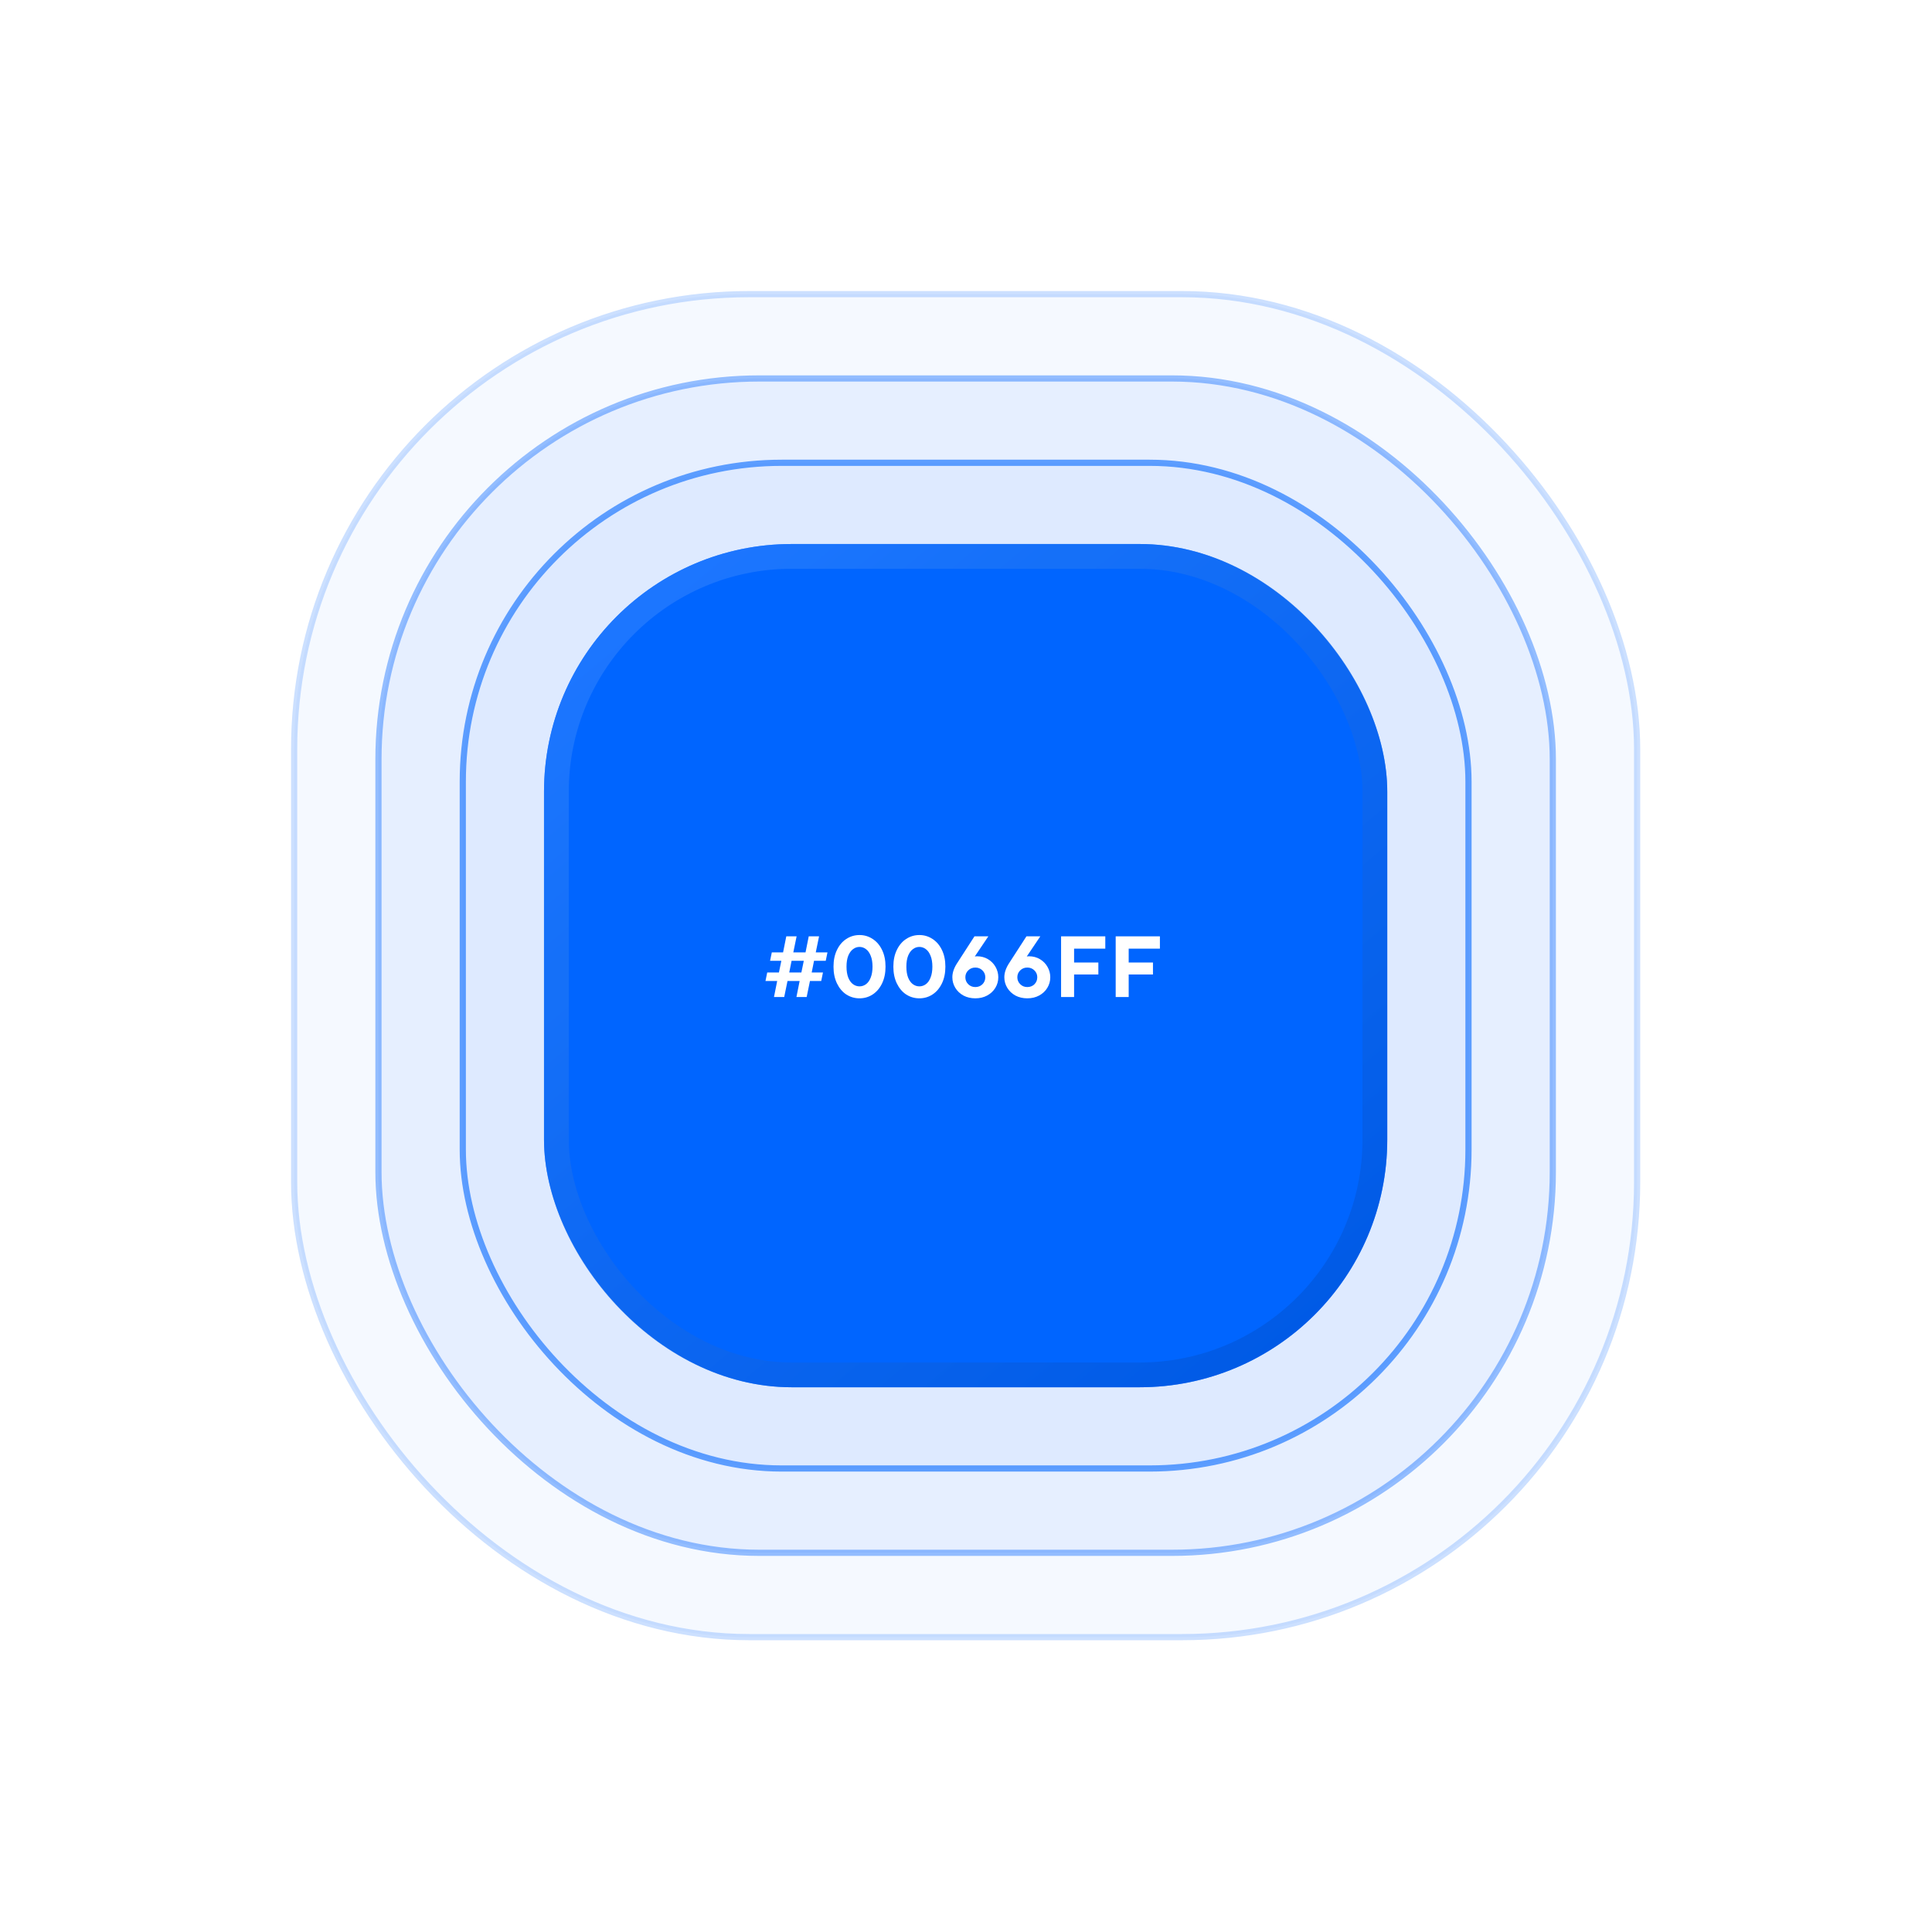
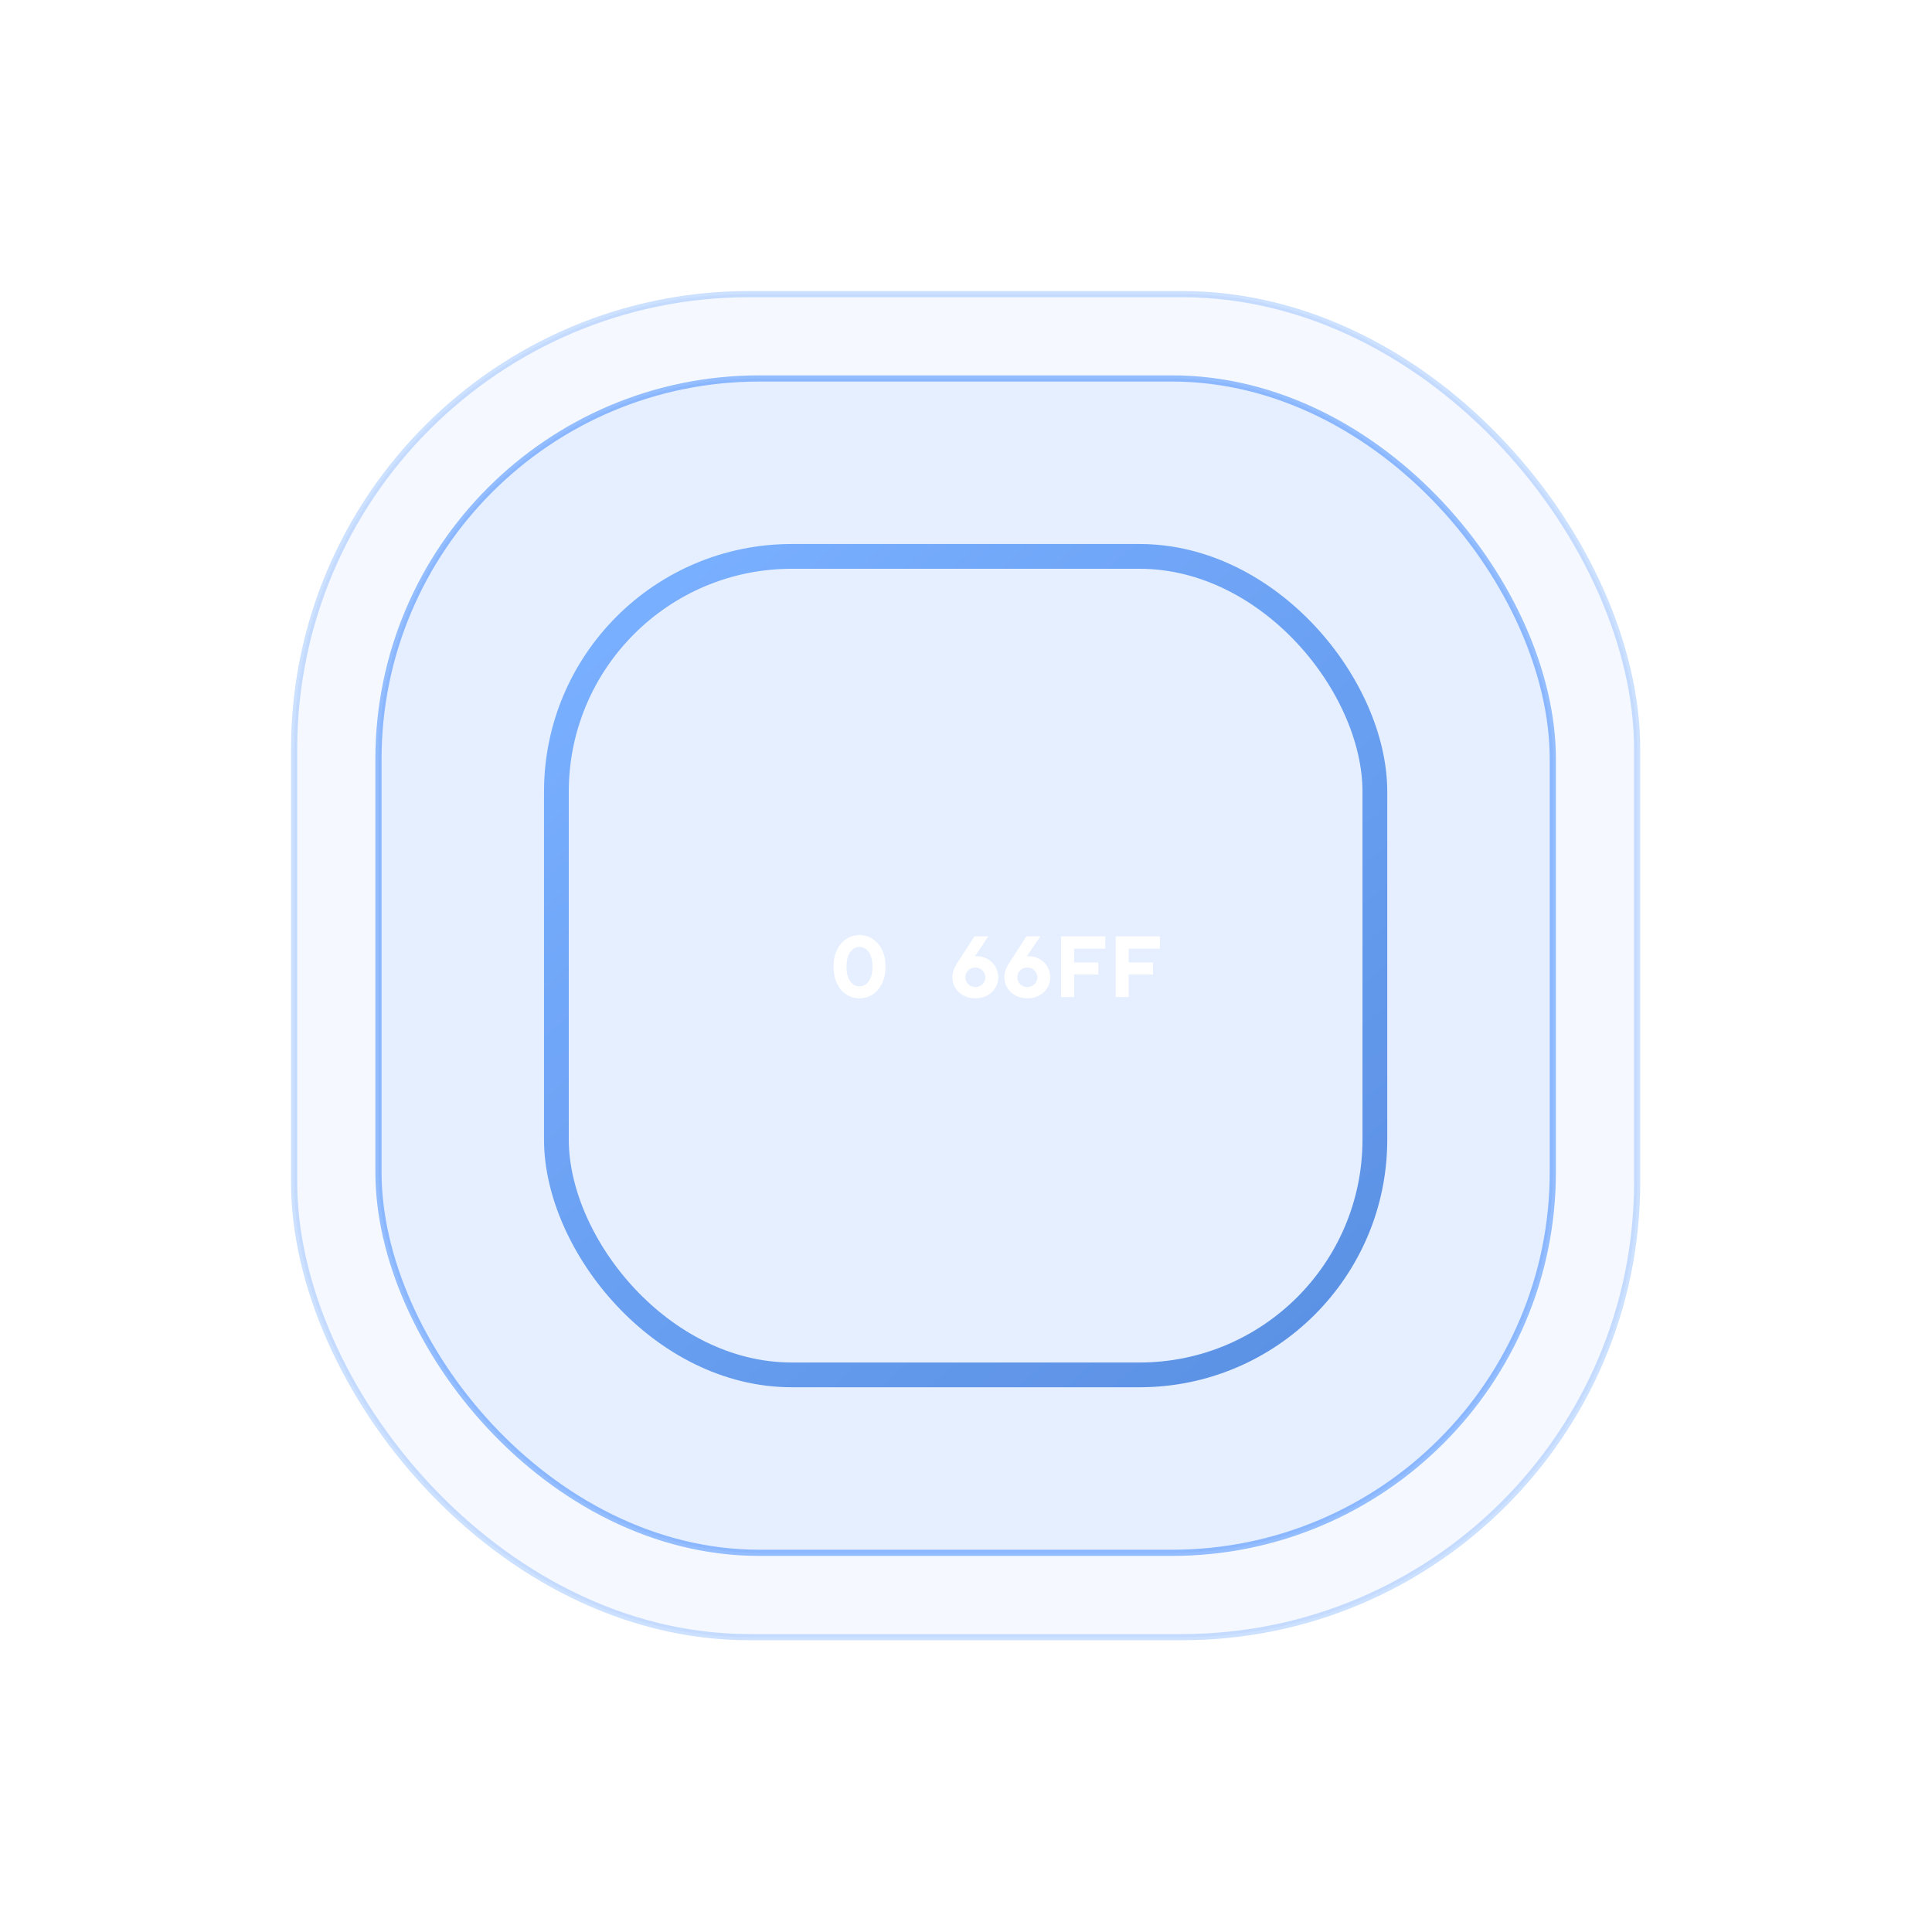
<svg xmlns="http://www.w3.org/2000/svg" width="312" height="312" viewBox="0 0 312 312" fill="none">
  <g filter="url(#filter0_ddddd_3905_44292)">
-     <rect x="87.853" y="87.853" width="136.176" height="136.176" rx="40" fill="#0066FF" />
    <rect x="89.853" y="89.853" width="132.176" height="132.176" rx="38" stroke="url(#paint0_linear_3905_44292)" stroke-opacity="0.6" stroke-width="4" />
  </g>
  <rect opacity="0.2" x="47.5" y="47.5" width="216.882" height="216.882" rx="73.5" fill="#0066FF" fill-opacity="0.2" stroke="#0066FF" />
  <rect opacity="0.4" x="61.118" y="61.118" width="189.647" height="189.647" rx="61.5" fill="#0066FF" fill-opacity="0.16" stroke="#0066FF" />
-   <rect opacity="0.6" x="74.735" y="74.735" width="162.412" height="162.412" rx="51.5" fill="#0066FF" fill-opacity="0.06" stroke="#0066FF" />
-   <path d="M126.643 161.01H124.991L125.509 158.42H123.619L123.899 157.048H125.789L126.181 155.158H124.361L124.641 153.8H126.461L126.979 151.21H128.645L128.113 153.8H130.087L130.605 151.21H132.271L131.739 153.8H133.629L133.349 155.158H131.459L131.081 157.048H132.901L132.621 158.42H130.801L130.269 161.01H128.617L129.135 158.42H127.175L126.643 161.01ZM127.833 155.158L127.455 157.048H129.415L129.807 155.158H127.833Z" fill="white" />
  <path d="M138.804 161.22C138.029 161.22 137.32 161.015 136.676 160.604C136.041 160.184 135.537 159.587 135.164 158.812C134.79 158.037 134.604 157.137 134.604 156.11C134.604 155.074 134.79 154.173 135.164 153.408C135.537 152.633 136.041 152.041 136.676 151.63C137.32 151.21 138.029 151 138.804 151C139.578 151 140.283 151.21 140.918 151.63C141.562 152.041 142.07 152.633 142.444 153.408C142.817 154.173 143.004 155.074 143.004 156.11C143.004 157.137 142.817 158.037 142.444 158.812C142.07 159.587 141.562 160.184 140.918 160.604C140.283 161.015 139.578 161.22 138.804 161.22ZM138.804 159.288C139.186 159.288 139.536 159.171 139.854 158.938C140.171 158.705 140.423 158.35 140.61 157.874C140.806 157.389 140.904 156.801 140.904 156.11C140.904 155.41 140.806 154.822 140.61 154.346C140.423 153.87 140.171 153.515 139.854 153.282C139.536 153.039 139.186 152.918 138.804 152.918C138.421 152.918 138.071 153.039 137.754 153.282C137.436 153.515 137.18 153.87 136.984 154.346C136.797 154.822 136.704 155.41 136.704 156.11C136.704 156.801 136.797 157.389 136.984 157.874C137.18 158.35 137.436 158.705 137.754 158.938C138.071 159.171 138.421 159.288 138.804 159.288Z" fill="white" />
-   <path d="M148.47 161.22C147.695 161.22 146.986 161.015 146.342 160.604C145.707 160.184 145.203 159.587 144.83 158.812C144.456 158.037 144.27 157.137 144.27 156.11C144.27 155.074 144.456 154.173 144.83 153.408C145.203 152.633 145.707 152.041 146.342 151.63C146.986 151.21 147.695 151 148.47 151C149.244 151 149.949 151.21 150.584 151.63C151.228 152.041 151.736 152.633 152.11 153.408C152.483 154.173 152.67 155.074 152.67 156.11C152.67 157.137 152.483 158.037 152.11 158.812C151.736 159.587 151.228 160.184 150.584 160.604C149.949 161.015 149.244 161.22 148.47 161.22ZM148.47 159.288C148.852 159.288 149.202 159.171 149.52 158.938C149.837 158.705 150.089 158.35 150.276 157.874C150.472 157.389 150.57 156.801 150.57 156.11C150.57 155.41 150.472 154.822 150.276 154.346C150.089 153.87 149.837 153.515 149.52 153.282C149.202 153.039 148.852 152.918 148.47 152.918C148.087 152.918 147.737 153.039 147.42 153.282C147.102 153.515 146.846 153.87 146.65 154.346C146.463 154.822 146.37 155.41 146.37 156.11C146.37 156.801 146.463 157.389 146.65 157.874C146.846 158.35 147.102 158.705 147.42 158.938C147.737 159.171 148.087 159.288 148.47 159.288Z" fill="white" />
  <path d="M157.772 154.43C158.425 154.43 159.013 154.584 159.536 154.892C160.058 155.2 160.469 155.615 160.768 156.138C161.066 156.661 161.216 157.221 161.216 157.818C161.216 158.434 161.057 159.003 160.74 159.526C160.422 160.049 159.979 160.464 159.41 160.772C158.85 161.071 158.215 161.22 157.506 161.22C156.796 161.22 156.157 161.071 155.588 160.772C155.028 160.464 154.589 160.049 154.272 159.526C153.954 159.003 153.796 158.434 153.796 157.818C153.796 157.071 154.066 156.292 154.608 155.48L157.366 151.21H159.606L157.422 154.458C157.552 154.439 157.669 154.43 157.772 154.43ZM157.506 159.4C157.963 159.4 158.346 159.251 158.654 158.952C158.962 158.644 159.116 158.266 159.116 157.818C159.116 157.379 158.962 157.011 158.654 156.712C158.346 156.404 157.963 156.25 157.506 156.25C157.048 156.25 156.666 156.404 156.358 156.712C156.05 157.011 155.896 157.379 155.896 157.818C155.896 158.257 156.05 158.63 156.358 158.938C156.666 159.246 157.048 159.4 157.506 159.4Z" fill="white" />
  <path d="M166.166 154.43C166.82 154.43 167.408 154.584 167.93 154.892C168.453 155.2 168.864 155.615 169.162 156.138C169.461 156.661 169.61 157.221 169.61 157.818C169.61 158.434 169.452 159.003 169.134 159.526C168.817 160.049 168.374 160.464 167.804 160.772C167.244 161.071 166.61 161.22 165.9 161.22C165.191 161.22 164.552 161.071 163.982 160.772C163.422 160.464 162.984 160.049 162.666 159.526C162.349 159.003 162.19 158.434 162.19 157.818C162.19 157.071 162.461 156.292 163.002 155.48L165.76 151.21H168L165.816 154.458C165.947 154.439 166.064 154.43 166.166 154.43ZM165.9 159.4C166.358 159.4 166.74 159.251 167.048 158.952C167.356 158.644 167.51 158.266 167.51 157.818C167.51 157.379 167.356 157.011 167.048 156.712C166.74 156.404 166.358 156.25 165.9 156.25C165.443 156.25 165.06 156.404 164.752 156.712C164.444 157.011 164.29 157.379 164.29 157.818C164.29 158.257 164.444 158.63 164.752 158.938C165.06 159.246 165.443 159.4 165.9 159.4Z" fill="white" />
  <path d="M173.455 161.01H171.355V151.21H178.495V153.198H173.455V155.438H177.375V157.37H173.455V161.01Z" fill="white" />
  <path d="M182.273 161.01H180.173V151.21H187.313V153.198H182.273V155.438H186.193V157.37H182.273V161.01Z" fill="white" />
  <defs>
    <filter id="filter0_ddddd_3905_44292" x="0.7" y="0.7" width="310.482" height="310.482" filterUnits="userSpaceOnUse" color-interpolation-filters="sRGB">
      <feFlood flood-opacity="0" result="BackgroundImageFix" />
      <feColorMatrix in="SourceAlpha" type="matrix" values="0 0 0 0 0 0 0 0 0 0 0 0 0 0 0 0 0 0 127 0" result="hardAlpha" />
      <feOffset />
      <feGaussianBlur stdDeviation="43.577" />
      <feComposite in2="hardAlpha" operator="out" />
      <feColorMatrix type="matrix" values="0 0 0 0 0 0 0 0 0 0.4 0 0 0 0 1 0 0 0 0.2 0" />
      <feBlend mode="normal" in2="BackgroundImageFix" result="effect1_dropShadow_3905_44292" />
      <feColorMatrix in="SourceAlpha" type="matrix" values="0 0 0 0 0 0 0 0 0 0 0 0 0 0 0 0 0 0 127 0" result="hardAlpha" />
      <feOffset />
      <feGaussianBlur stdDeviation="21.788" />
      <feComposite in2="hardAlpha" operator="out" />
      <feColorMatrix type="matrix" values="0 0 0 0 0 0 0 0 0 0.4 0 0 0 0 1 0 0 0 0.2 0" />
      <feBlend mode="normal" in2="effect1_dropShadow_3905_44292" result="effect2_dropShadow_3905_44292" />
      <feColorMatrix in="SourceAlpha" type="matrix" values="0 0 0 0 0 0 0 0 0 0 0 0 0 0 0 0 0 0 127 0" result="hardAlpha" />
      <feOffset />
      <feGaussianBlur stdDeviation="16.341" />
      <feComposite in2="hardAlpha" operator="out" />
      <feColorMatrix type="matrix" values="0 0 0 0 0 0 0 0 0 0.4 0 0 0 0 1 0 0 0 0.2 0" />
      <feBlend mode="normal" in2="effect2_dropShadow_3905_44292" result="effect3_dropShadow_3905_44292" />
      <feColorMatrix in="SourceAlpha" type="matrix" values="0 0 0 0 0 0 0 0 0 0 0 0 0 0 0 0 0 0 127 0" result="hardAlpha" />
      <feOffset />
      <feGaussianBlur stdDeviation="10.894" />
      <feComposite in2="hardAlpha" operator="out" />
      <feColorMatrix type="matrix" values="0 0 0 0 0 0 0 0 0 0.4 0 0 0 0 1 0 0 0 0.2 0" />
      <feBlend mode="normal" in2="effect3_dropShadow_3905_44292" result="effect4_dropShadow_3905_44292" />
      <feColorMatrix in="SourceAlpha" type="matrix" values="0 0 0 0 0 0 0 0 0 0 0 0 0 0 0 0 0 0 127 0" result="hardAlpha" />
      <feOffset />
      <feGaussianBlur stdDeviation="5.447" />
      <feComposite in2="hardAlpha" operator="out" />
      <feColorMatrix type="matrix" values="0 0 0 0 0 0 0 0 0 0.4 0 0 0 0 1 0 0 0 0.2 0" />
      <feBlend mode="normal" in2="effect4_dropShadow_3905_44292" result="effect5_dropShadow_3905_44292" />
      <feBlend mode="normal" in="SourceGraphic" in2="effect5_dropShadow_3905_44292" result="shape" />
    </filter>
    <linearGradient id="paint0_linear_3905_44292" x1="107.598" y1="94.662" x2="208.369" y2="215.859" gradientUnits="userSpaceOnUse">
      <stop stop-color="#3687FF" />
      <stop offset="1" stop-color="#0052CE" />
    </linearGradient>
  </defs>
</svg>